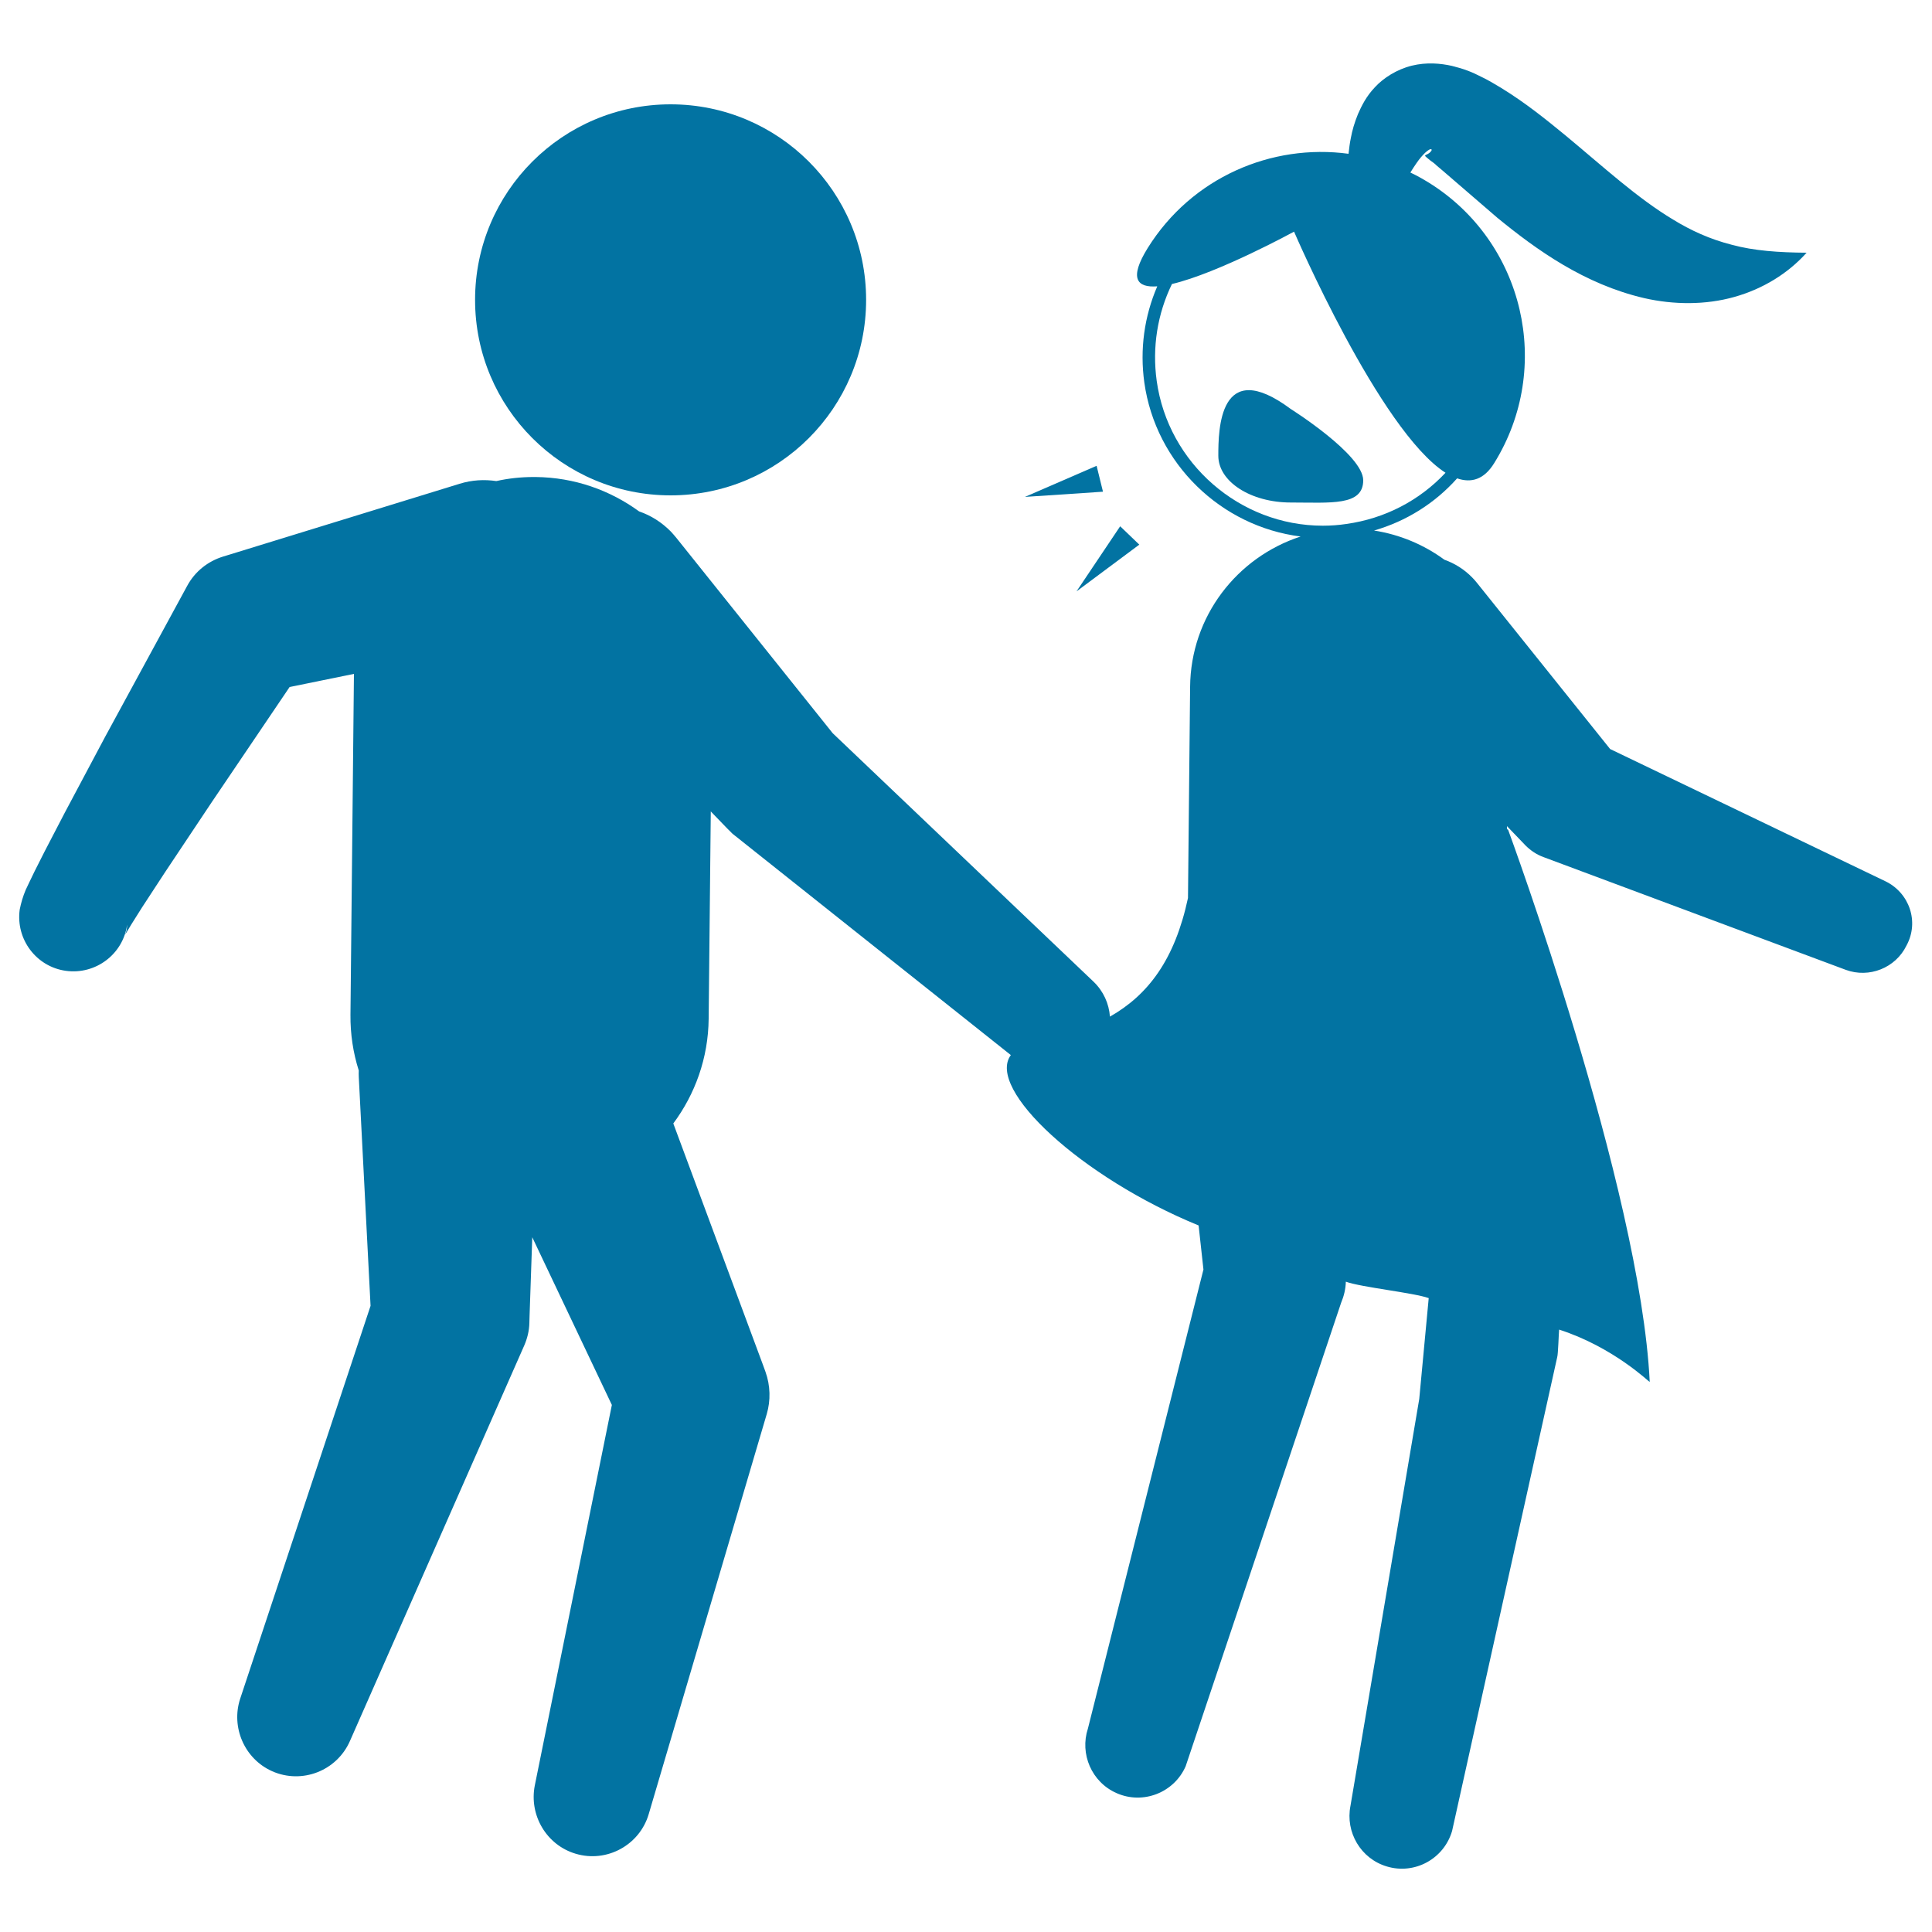
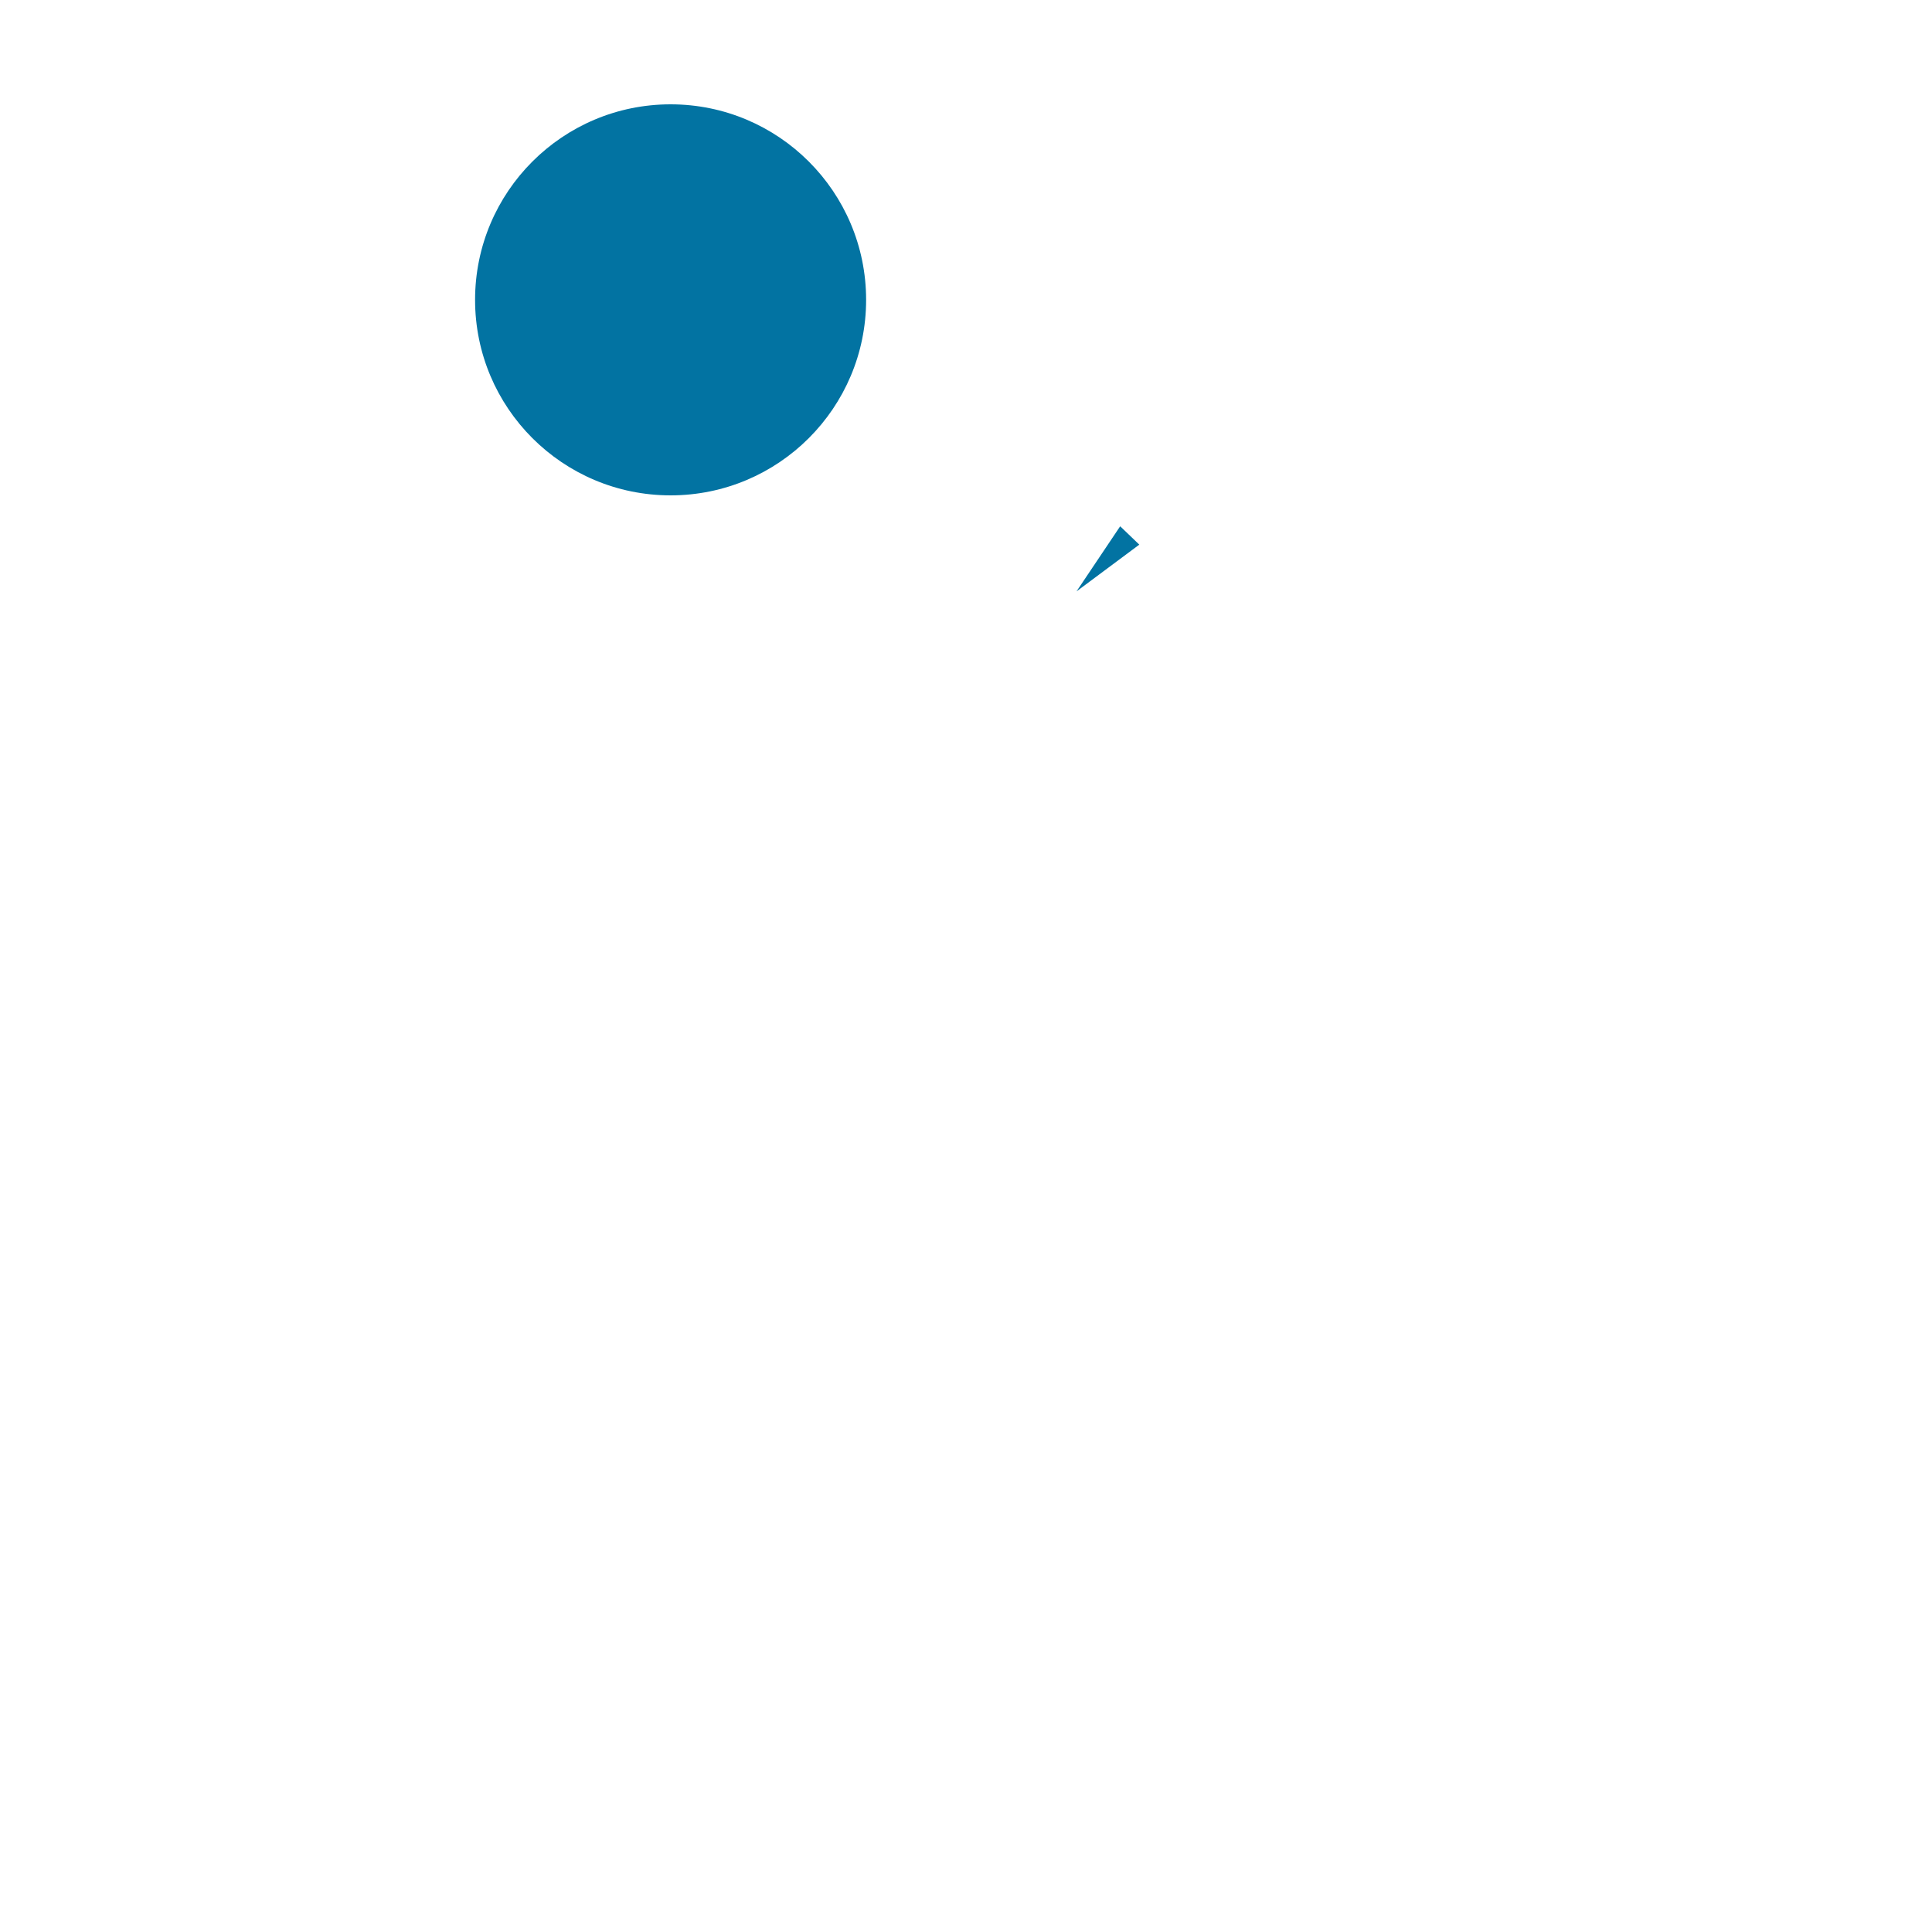
<svg xmlns="http://www.w3.org/2000/svg" viewBox="0 0 1000 1000" style="fill:#0273a2">
  <title>Man Stealing A Helpless Woman SVG icon</title>
  <g>
    <g>
      <circle cx="347.1" cy="155.2" r="101.2" />
-       <path d="M975.8,456.1l-142.4-68.4l-69-86.1c-0.7-0.9-1.6-1.9-2.4-2.7c-4.2-4.3-9.1-7.3-14.4-9.2c-10.5-7.7-22.9-13-36.4-15.1c16.6-4.8,31.4-14,43-27c7.3,2.5,13.9,0.7,19.2-7.9c30.7-49.5,15.5-114.5-33.9-145.2c-3.1-1.9-6.3-3.7-9.5-5.2c1.1-1.7,2.1-3.4,3.2-4.9c3-4.4,6.7-7.8,7.7-7.1c0.5,0.3-0.5,1.6-1.7,2.3c-1.3,0.7-1.9,0.7-1.4,1.3c0.3,0.4,1.9,1.6,2.7,2.3l1.8,1.3c-0.2-0.1,0.9,0.7,1.2,1.1l3.2,2.7l28.3,24.4c20.4,16.7,45.1,34.4,76,41.6c15.3,3.5,31.8,3.6,46.7-0.6c14.9-4.2,27.8-12.2,37.4-22.9c-14.4-0.1-27.3-1-38.7-4.1c-11.4-2.9-21.2-7.4-30.5-13.1c-18.6-11.2-35.7-27-55.6-43.5c-10-8.2-20.6-16.8-33.3-24.6l-4.9-2.9l-2.9-1.6l-2.4-1.2c-5-2.6-9.2-4.2-15.3-5.7c-5.8-1.3-13.1-2-20.8-0.1c-7.7,1.9-14.7,6.4-19,11.1c-4.5,4.7-6.9,9.6-8.8,13.9c-1.8,4.4-3,8.5-3.7,12.4c-0.6,2.8-0.9,5.6-1.2,8.2c-39.9-5.4-81.2,12.3-103.9,48.7c-9.9,15.9-5.6,20.7,4.9,19.9c-6.7,15.5-9.1,32.6-6.7,49.8c5.9,42,39.7,74.5,80.9,79.7c-32.9,10.7-56.9,41.3-57.2,77.8l-1.1,109.3c-6.8,31.8-20.5,50.1-40.4,61.4c-0.5-6.7-3.3-13.1-8.5-18.1L431,379.5l-81-101.2c-0.8-1-1.8-2.1-2.7-3.1c-4.8-4.9-10.4-8.4-16.5-10.5c-15.1-11-33.5-17.6-53.6-17.8c-0.3,0-0.7,0-1,0c-6.6,0-13.1,0.7-19.3,2.1c-6.2-0.9-12.6-0.6-19,1.4L119,287l-3.6,1.1c-7.7,2.4-14.5,7.6-18.6,15.3l-42.4,78l-20.9,39.3l-10.4,20L17.9,451l-2.8,5.8l-1.8,3.8c-1.4,3.3-2.4,6.7-3.1,10.2c-2.1,15.4,8.6,29.6,23.9,31.7c15.4,2.1,29.6-8.6,31.7-23.9c0,1.7-0.3,3.5-1,5l-0.3,0.6l0.1-0.2l0.3-0.5l0.6-0.9l2.4-4l5.6-8.9l11.9-18.2l24.4-36.6l40.1-59.3l33.3-6.8l-1.8,176.4c-0.1,10.1,1.4,19.8,4.3,28.9c0,1.1-0.1,2.2,0,3.3l6.1,118.5l-67.5,203.4c-4.8,14.7,2.2,31.1,16.6,37.5c15.4,6.8,33.4-0.2,40.2-15.6l90.3-204.9c1.5-3.5,2.5-7.4,2.6-11.5l0.1-3.7l1.4-40.7l41.2,86.8l-39.9,197c-3,15.3,6,30.8,21.2,35.3c16.1,4.8,33.1-4.5,37.8-20.6l61.1-207.1c2-6.9,1.9-14.5-0.7-21.8l-1.2-3.3l-46.5-125.2c11.3-15.2,18.1-33.9,18.3-54.2l1.1-107.3l8.3,8.6l2.5,2.5c0.3,0.3,0.6,0.6,0.9,0.8l143.6,114.2c-12.9,17.6,36.6,63.4,97.2,88.2l2.5,22.8l-59.8,237.6c-4.3,13.1,1.9,27.7,14.8,33.4c13.7,6.1,29.8-0.2,35.8-13.9l80.5-240c1.4-3.3,2.3-7,2.4-10.8c8,2.9,35.1,5.7,42.9,8.5l-4.9,52.2l-35.6,210.6c-2.7,13.6,5.3,27.4,18.9,31.4c14.4,4.3,29.5-4,33.7-18.4l54.4-245.2c0.5-1.5,0.8-12.7,1-14.3c28.3,9.1,46.8,27.4,46.9,27.1c-4.9-100.4-73.3-285.8-73.3-285.8l-0.6-0.4l0-1.5l7.4,7.7l2.2,2.3c2.6,2.6,5.8,4.8,9.5,6.1l156.3,58.3c12,4.4,25.7-0.9,31.4-12.6C993.5,477.1,988.3,462.1,975.8,456.1z M598.7,197.1c-2.4-17.4,0.4-34.7,7.9-50.1c23.9-5.6,63.2-27.1,63.2-27.1s44.3,103,78.4,124.8c-13.5,14.4-31.4,23.7-51.3,26.5c-4,0.6-8.1,0.9-12.2,0.9C641.7,272.1,604.6,239.8,598.7,197.1z" />
      <polygon points="589.7,281.9 579.8,272.4 557.2,306.1 " />
-       <polygon points="567.6,241.1 530.5,257.2 570.9,254.5 " />
-       <path d="M705.6,248.6c0-13.3-37.5-36.9-37.5-36.9c-37.1-27.6-37.5,10.8-37.5,24.2c0,13.4,16.8,24.2,37.5,24.2C688.8,260.1,705.6,262,705.6,248.6z" />
    </g>
  </g>
</svg>